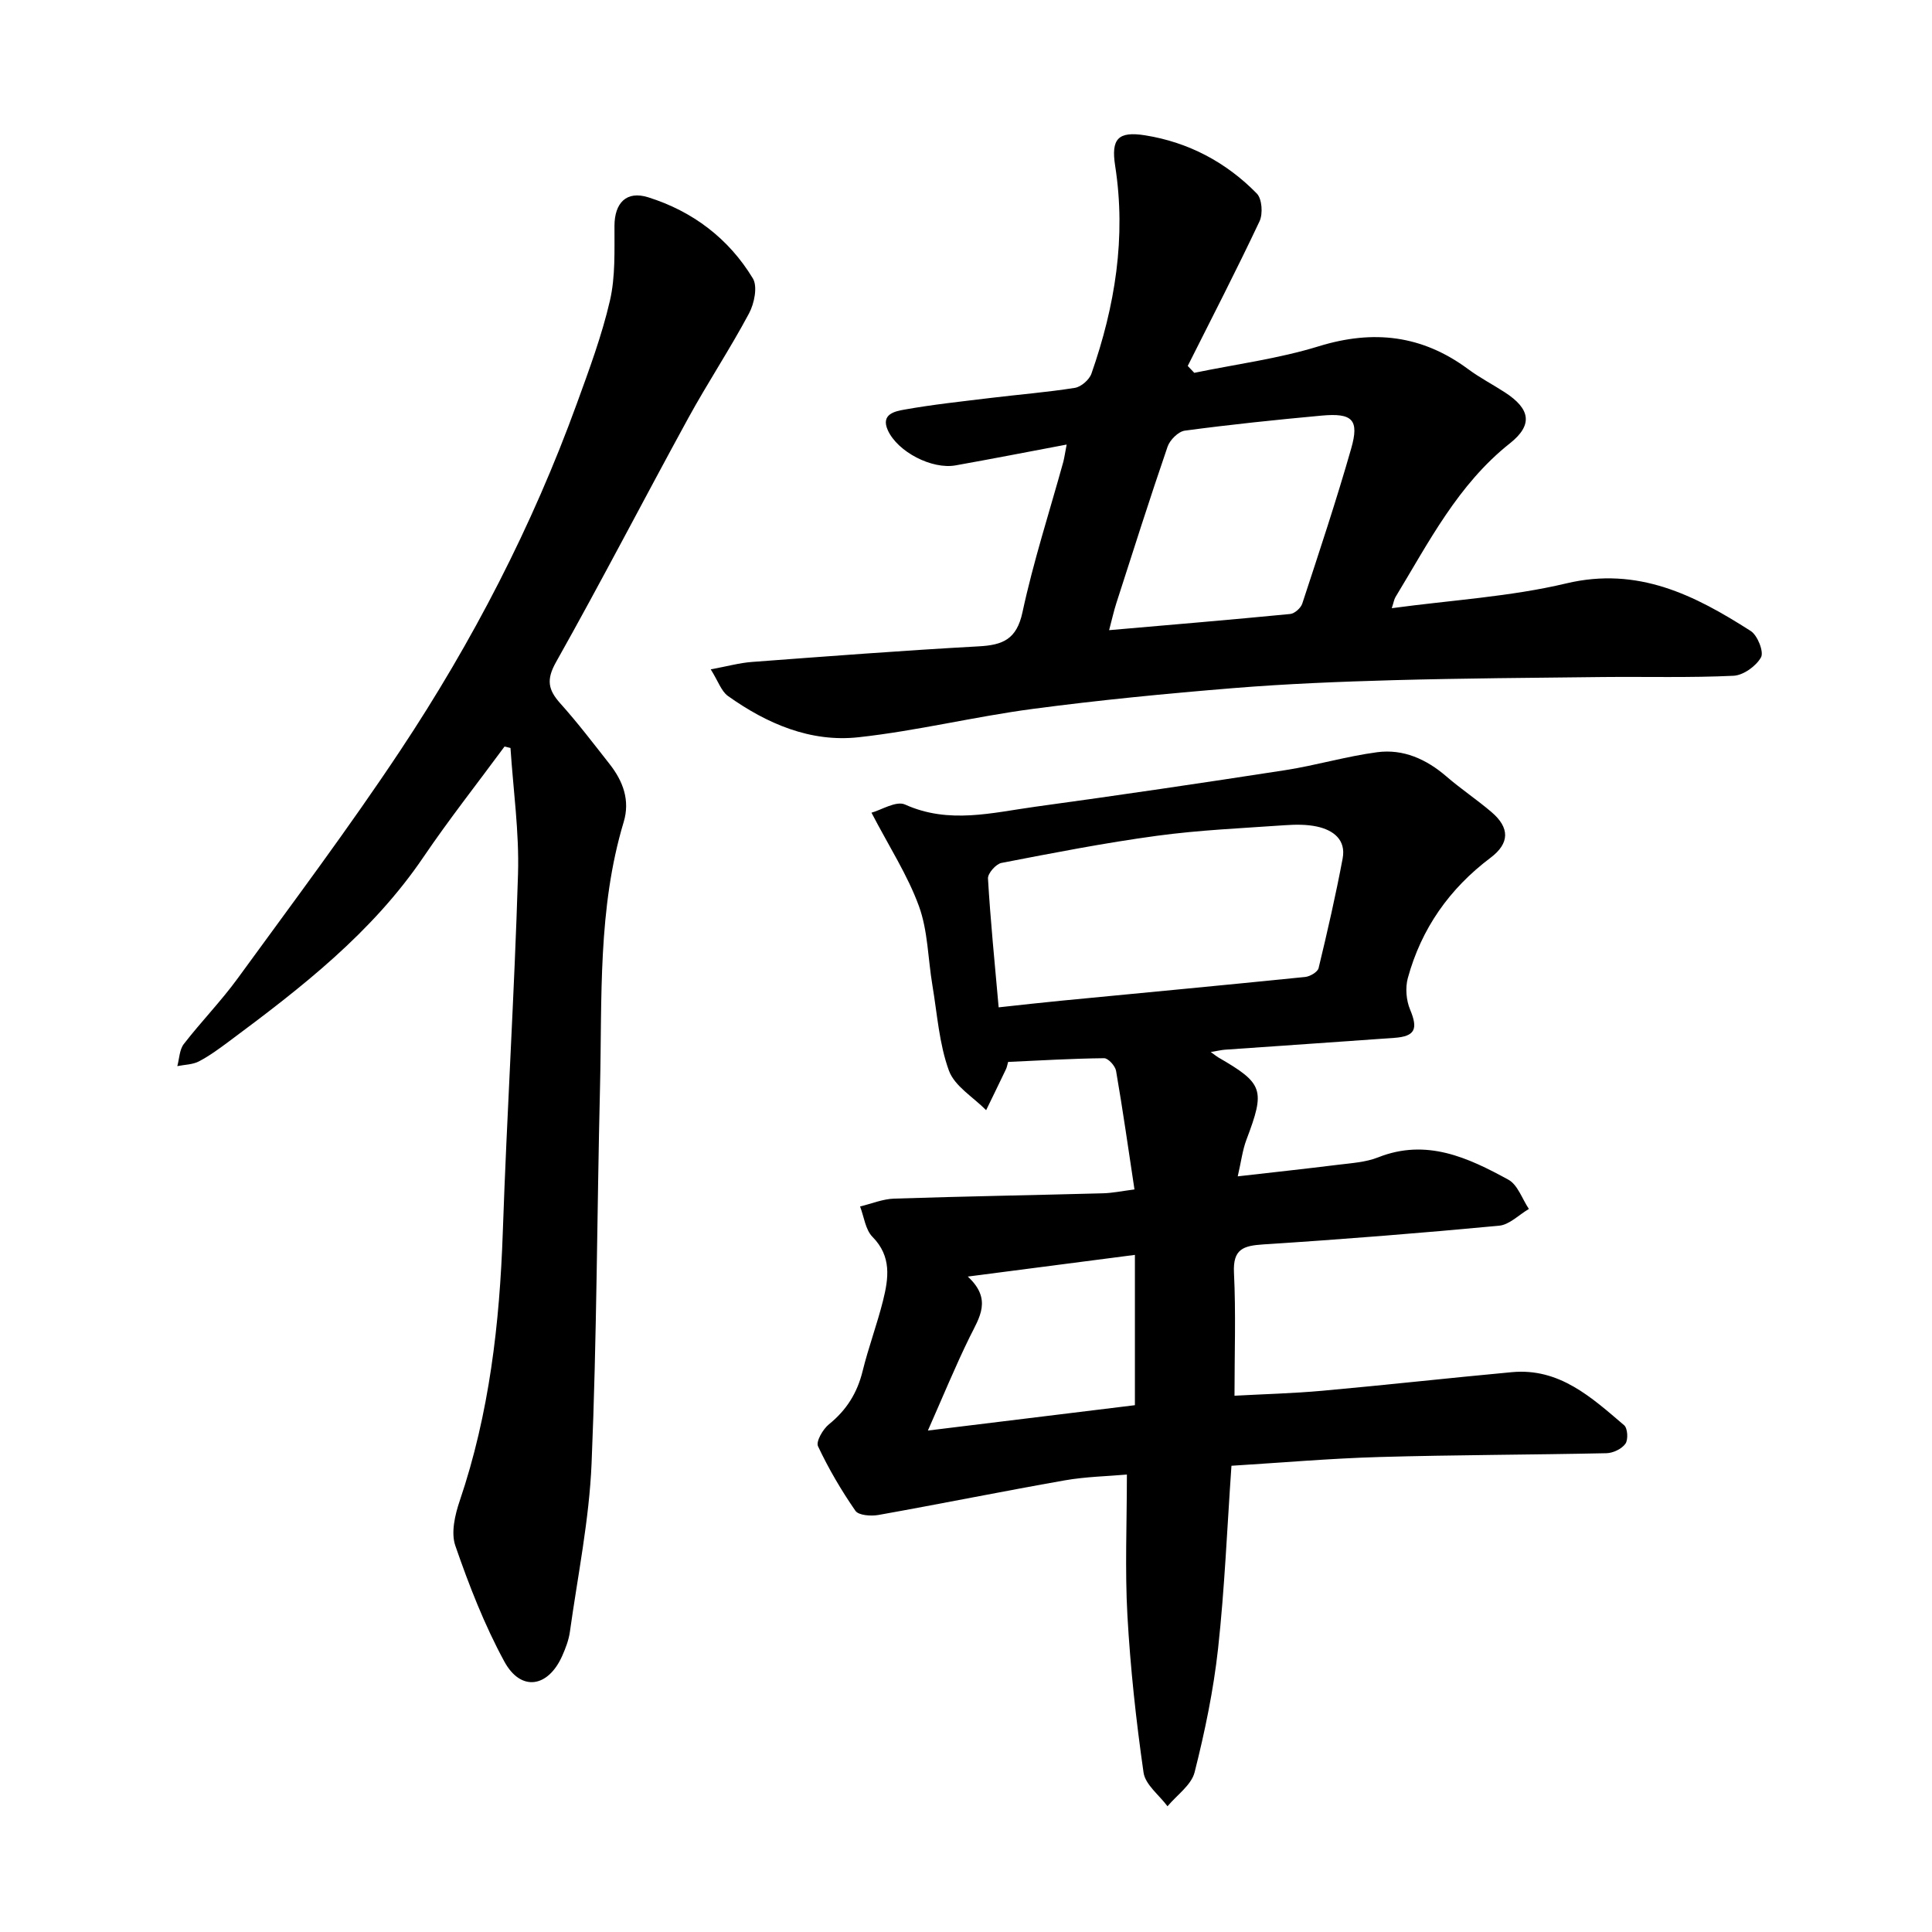
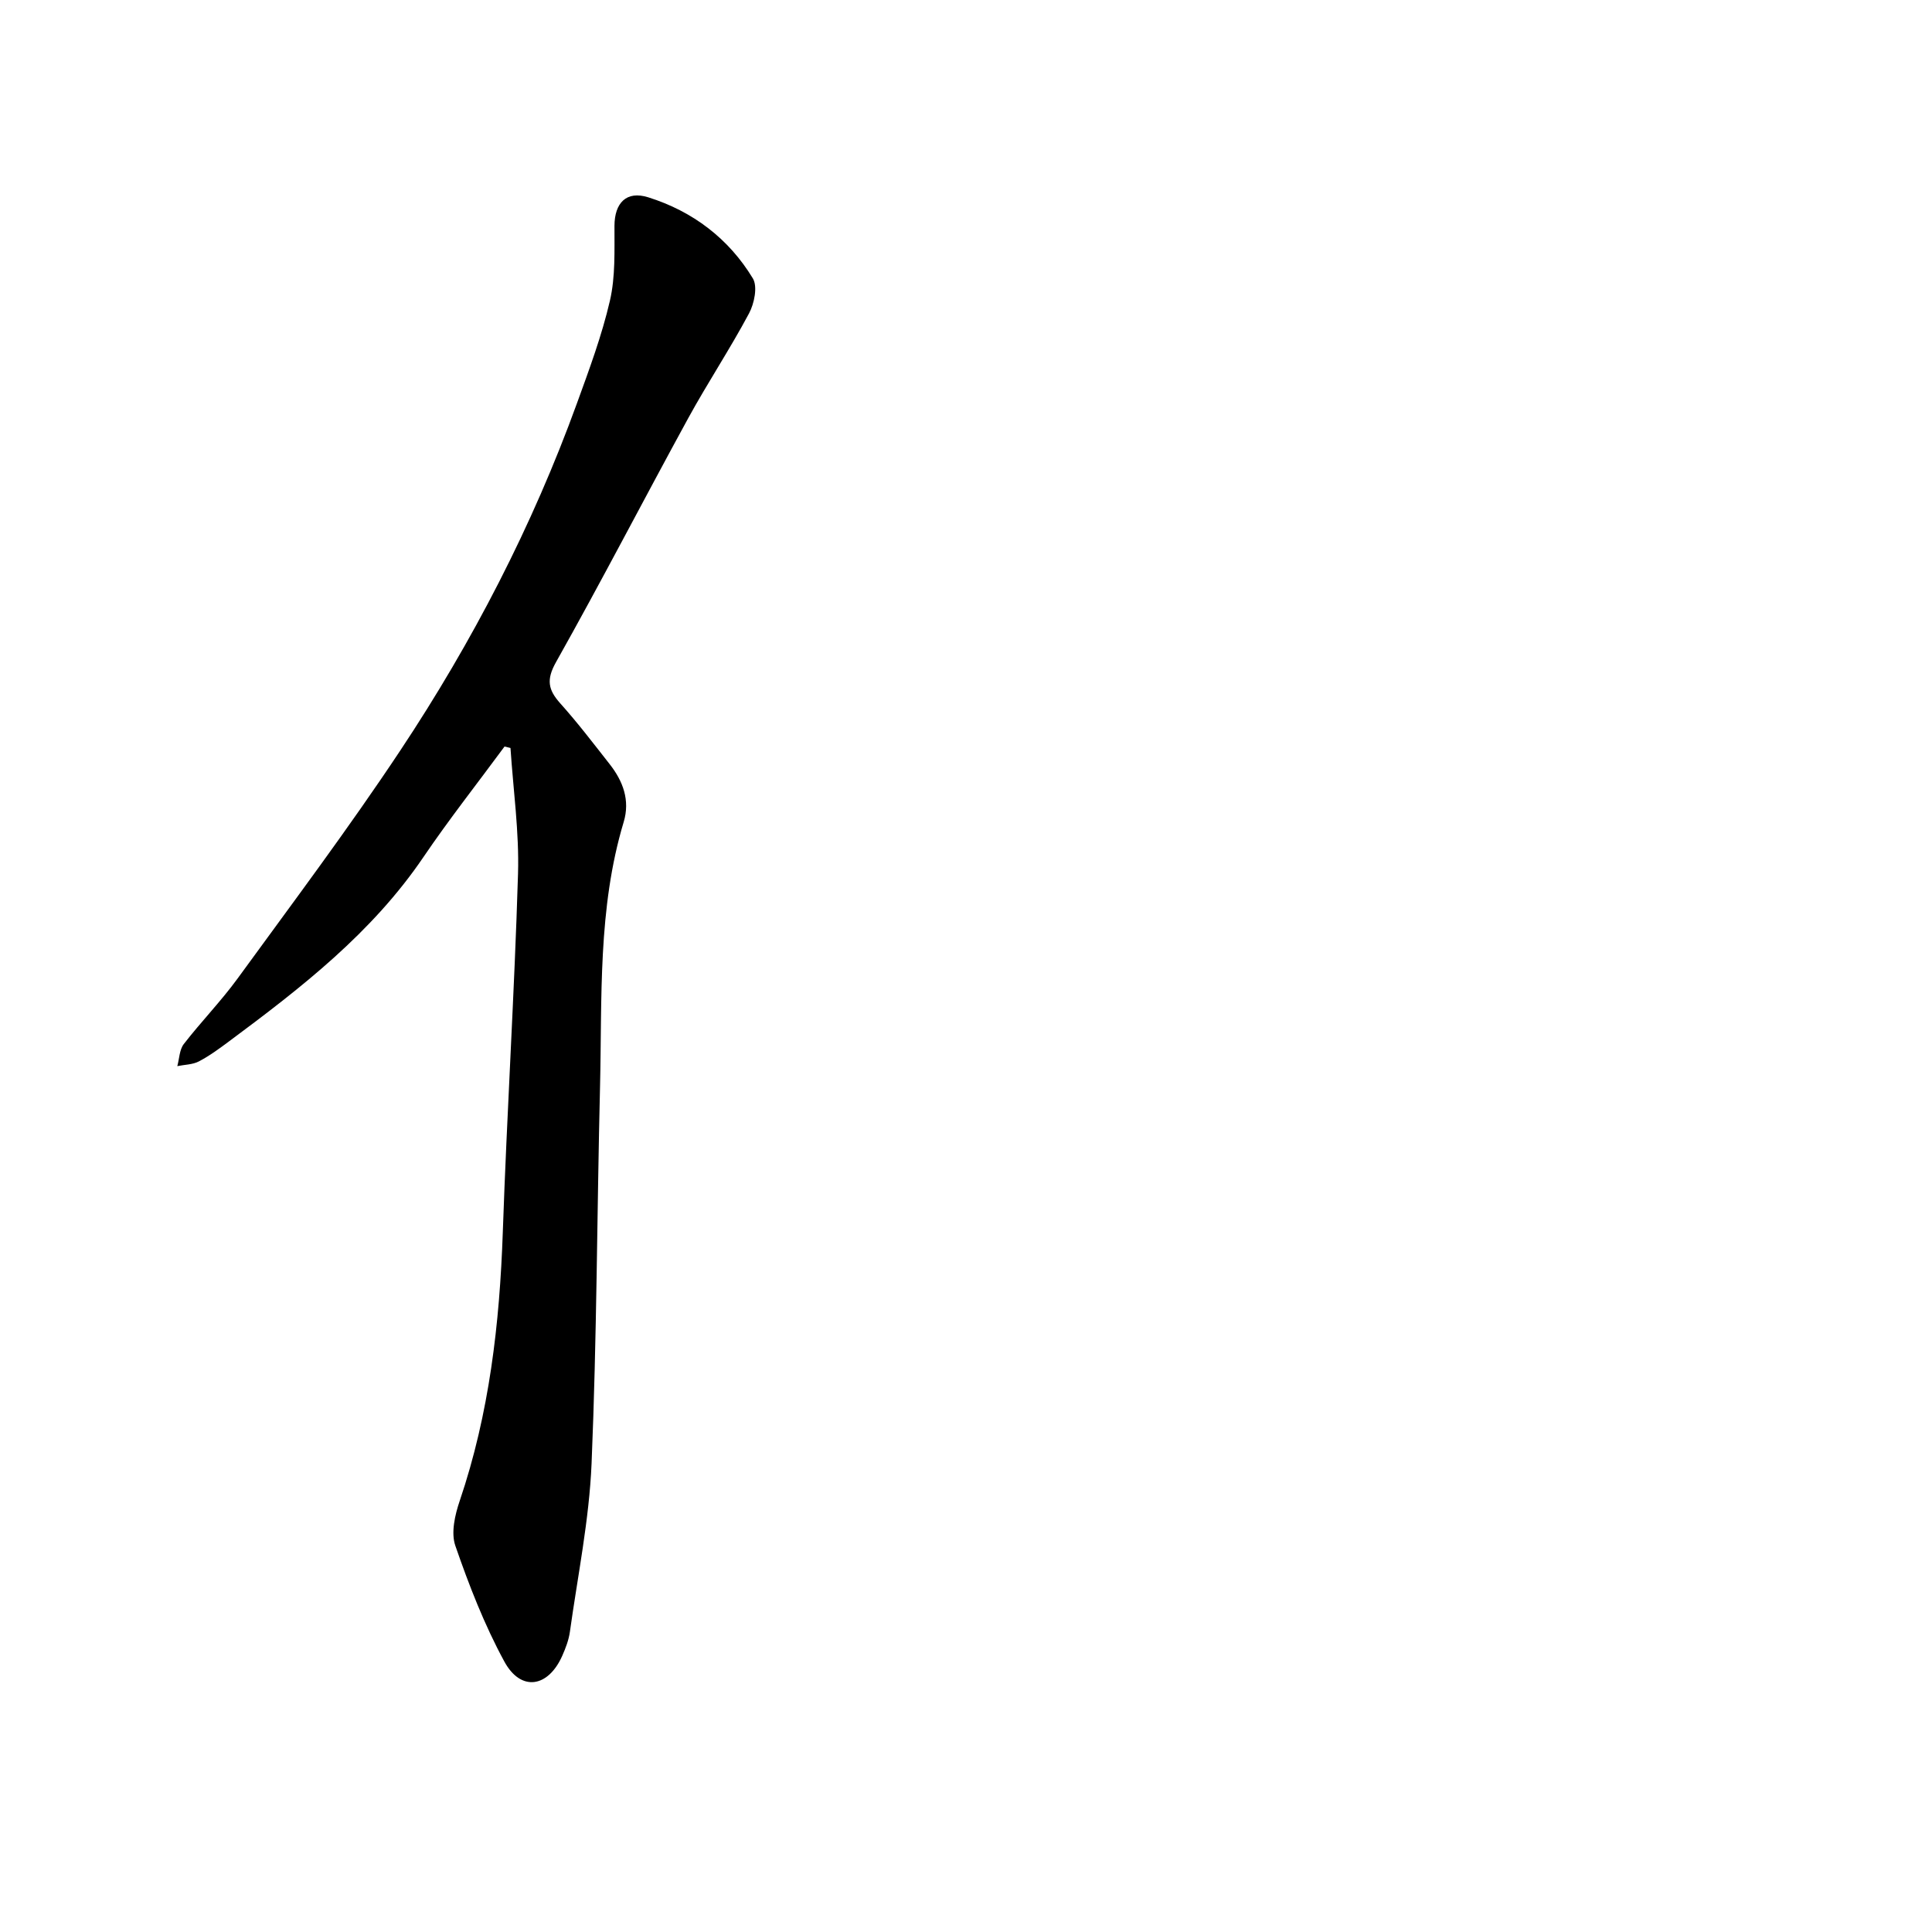
<svg xmlns="http://www.w3.org/2000/svg" enable-background="new 0 0 400 400" viewBox="0 0 400 400">
-   <path d="m250.67 217.81c1.04.74 1.27.95 1.54 1.1 9.39 5.43 9.77 6.7 5.85 17.06-.82 2.17-1.09 4.54-1.8 7.58 7.35-.84 14.04-1.56 20.71-2.39 2.82-.35 5.79-.52 8.38-1.55 9.99-3.95 18.59.06 26.94 4.63 1.94 1.06 2.86 3.99 4.25 6.06-2.05 1.2-4.03 3.27-6.17 3.47-16.24 1.53-32.51 2.83-48.79 3.87-4.15.27-6.34.94-6.1 5.86.41 8.34.11 16.72.11 25.47 5.98-.33 12.11-.48 18.21-1.03 13.09-1.18 26.15-2.64 39.23-3.85 9.84-.91 16.51 5.26 23.24 11 .72.62.86 3 .25 3.83-.77 1.07-2.55 1.92-3.92 1.95-15.69.34-31.38.34-47.06.79-10.1.29-20.18 1.17-30.58 1.81-.9 12.91-1.41 25.42-2.77 37.84-.95 8.62-2.73 17.2-4.86 25.62-.67 2.65-3.67 4.71-5.61 7.04-1.72-2.32-4.6-4.47-4.96-6.98-1.55-10.78-2.73-21.64-3.34-32.51-.53-9.47-.11-18.99-.11-29.19-3.93.35-8.45.43-12.85 1.2-12.89 2.27-25.71 4.87-38.6 7.17-1.54.27-4.09.09-4.75-.86-2.93-4.23-5.56-8.72-7.75-13.37-.46-.99 1.02-3.54 2.27-4.55 3.63-2.93 5.85-6.48 6.96-10.99 1.21-4.92 3-9.69 4.23-14.6 1.15-4.62 1.82-9.16-2.18-13.21-1.47-1.49-1.75-4.16-2.57-6.29 2.36-.57 4.71-1.56 7.09-1.63 14.39-.47 28.78-.71 43.17-1.1 2.02-.05 4.04-.48 6.55-.8-1.27-8.41-2.42-16.5-3.81-24.55-.18-1.03-1.63-2.63-2.48-2.62-6.63.07-13.26.47-19.87.77-.18.64-.25 1.11-.45 1.52-1.35 2.83-2.73 5.65-4.1 8.47-2.66-2.7-6.53-4.96-7.71-8.2-2.03-5.57-2.42-11.74-3.42-17.68-.92-5.47-.92-11.24-2.78-16.35-2.34-6.42-6.15-12.29-9.83-19.36 2-.54 5.11-2.52 6.95-1.69 9.1 4.11 18.08 1.67 27.07.44 17.24-2.36 34.46-4.9 51.66-7.56 6.37-.99 12.62-2.86 19-3.71 5.42-.72 10.2 1.43 14.37 5.03 3 2.59 6.32 4.8 9.33 7.37 3.78 3.23 3.78 6.44-.2 9.44-8.53 6.42-14.34 14.68-17.14 24.94-.54 2-.33 4.57.47 6.49 1.68 4.02 1.08 5.56-3.27 5.87-11.69.84-23.39 1.63-35.08 2.45-.74.06-1.48.24-2.92.48zm-43.91-9.25c4.75-.51 8.82-.98 12.9-1.37 16.85-1.63 33.71-3.21 50.56-4.92 1.01-.1 2.58-1.02 2.78-1.83 1.82-7.53 3.55-15.09 4.98-22.7.73-3.89-1.94-5.88-5.32-6.61-2.13-.46-4.42-.43-6.62-.28-8.84.62-17.73 1-26.5 2.19-10.79 1.46-21.5 3.55-32.2 5.62-1.14.22-2.85 2.17-2.79 3.22.51 8.68 1.38 17.33 2.21 26.68zm-6.39 55.74c5.09 4.7 2.41 8.44.41 12.49-2.98 6.06-5.54 12.32-8.67 19.39 14.91-1.83 28.78-3.52 42.86-5.25 0-10.6 0-20.68 0-31.12-11.36 1.47-22.41 2.9-34.6 4.49z" />
-   <path d="m220.84 92.04c-8.1 1.53-15.54 2.98-22.99 4.31-4.89.88-11.99-2.78-14.03-7.26-1.54-3.38 1.55-3.95 3.4-4.28 5.91-1.06 11.9-1.69 17.88-2.42 5.82-.71 11.67-1.17 17.45-2.09 1.29-.21 2.98-1.68 3.42-2.94 4.88-13.95 7.22-28.22 4.91-43.04-.87-5.56.59-7.2 6.22-6.3 8.95 1.43 16.78 5.57 23.12 12.06 1.07 1.1 1.28 4.18.56 5.72-4.75 10.08-9.87 20-14.87 29.96.45.48.9.96 1.35 1.43 8.61-1.78 17.42-2.92 25.78-5.5 11.33-3.49 21.42-2.3 30.93 4.74 2.41 1.79 5.11 3.18 7.64 4.83 5.22 3.4 5.82 6.7 1.01 10.52-10.78 8.54-16.8 20.47-23.69 31.82-.3.49-.38 1.11-.78 2.32 12.39-1.68 24.5-2.37 36.11-5.13 14.87-3.54 26.61 2.43 38.21 9.85 1.41.9 2.76 4.32 2.13 5.45-1.01 1.82-3.65 3.72-5.69 3.82-9.02.43-18.07.17-27.11.26-14.41.16-28.83.26-43.24.65-11.09.31-22.19.75-33.24 1.65-13.88 1.13-27.76 2.48-41.56 4.31-12.05 1.6-23.94 4.54-36.01 5.86-9.94 1.09-18.97-2.8-27.03-8.54-1.38-.98-2.01-3.03-3.57-5.52 3.44-.63 5.96-1.34 8.52-1.53 15.65-1.17 31.29-2.37 46.96-3.23 4.98-.27 7.85-1.43 9.06-7.05 2.26-10.52 5.6-20.81 8.47-31.2.25-1.02.39-2.08.68-3.53zm8.79 38.43c12.99-1.13 25.25-2.16 37.49-3.35.92-.09 2.2-1.23 2.5-2.15 3.5-10.67 7.05-21.33 10.13-32.11 1.71-5.98.26-7.4-6.16-6.81-9.44.87-18.88 1.85-28.28 3.11-1.35.18-3.09 1.92-3.57 3.3-3.7 10.77-7.14 21.63-10.63 32.47-.51 1.58-.86 3.21-1.48 5.54z" />
  <path d="m104.46 154.56c-5.61 7.61-11.47 15.05-16.78 22.87-10.62 15.67-25.25 27.02-40.16 38.1-2.03 1.51-4.09 3.04-6.32 4.21-1.31.69-2.98.68-4.49.99.42-1.54.44-3.4 1.34-4.57 3.59-4.64 7.72-8.87 11.17-13.61 11.37-15.62 22.99-31.1 33.67-47.19 14.94-22.5 27.32-46.42 36.56-71.86 2.54-7 5.16-14.03 6.83-21.26 1.15-4.98.92-10.32.94-15.5.02-4.7 2.45-7.32 6.99-5.89 9.2 2.89 16.66 8.53 21.66 16.79 1.02 1.69.3 5.21-.8 7.26-3.93 7.36-8.56 14.34-12.57 21.66-9.19 16.8-17.99 33.82-27.38 50.52-2.06 3.66-1.63 5.74.89 8.56 3.6 4.01 6.87 8.31 10.2 12.55 2.78 3.53 4.27 7.5 2.92 11.99-5.4 17.93-4.46 36.42-4.9 54.78-.63 26.01-.66 52.04-1.75 78.02-.49 11.67-2.87 23.26-4.49 34.87-.24 1.7-.88 3.38-1.58 4.96-2.93 6.61-8.58 7.48-12 1.18-4.13-7.6-7.31-15.78-10.14-23.97-.93-2.69-.08-6.38.91-9.29 6.13-18.07 8.27-36.7 8.92-55.65.85-24.73 2.41-49.43 3.15-74.16.26-8.66-.99-17.37-1.56-26.06-.4-.1-.82-.2-1.23-.3z" />
</svg>